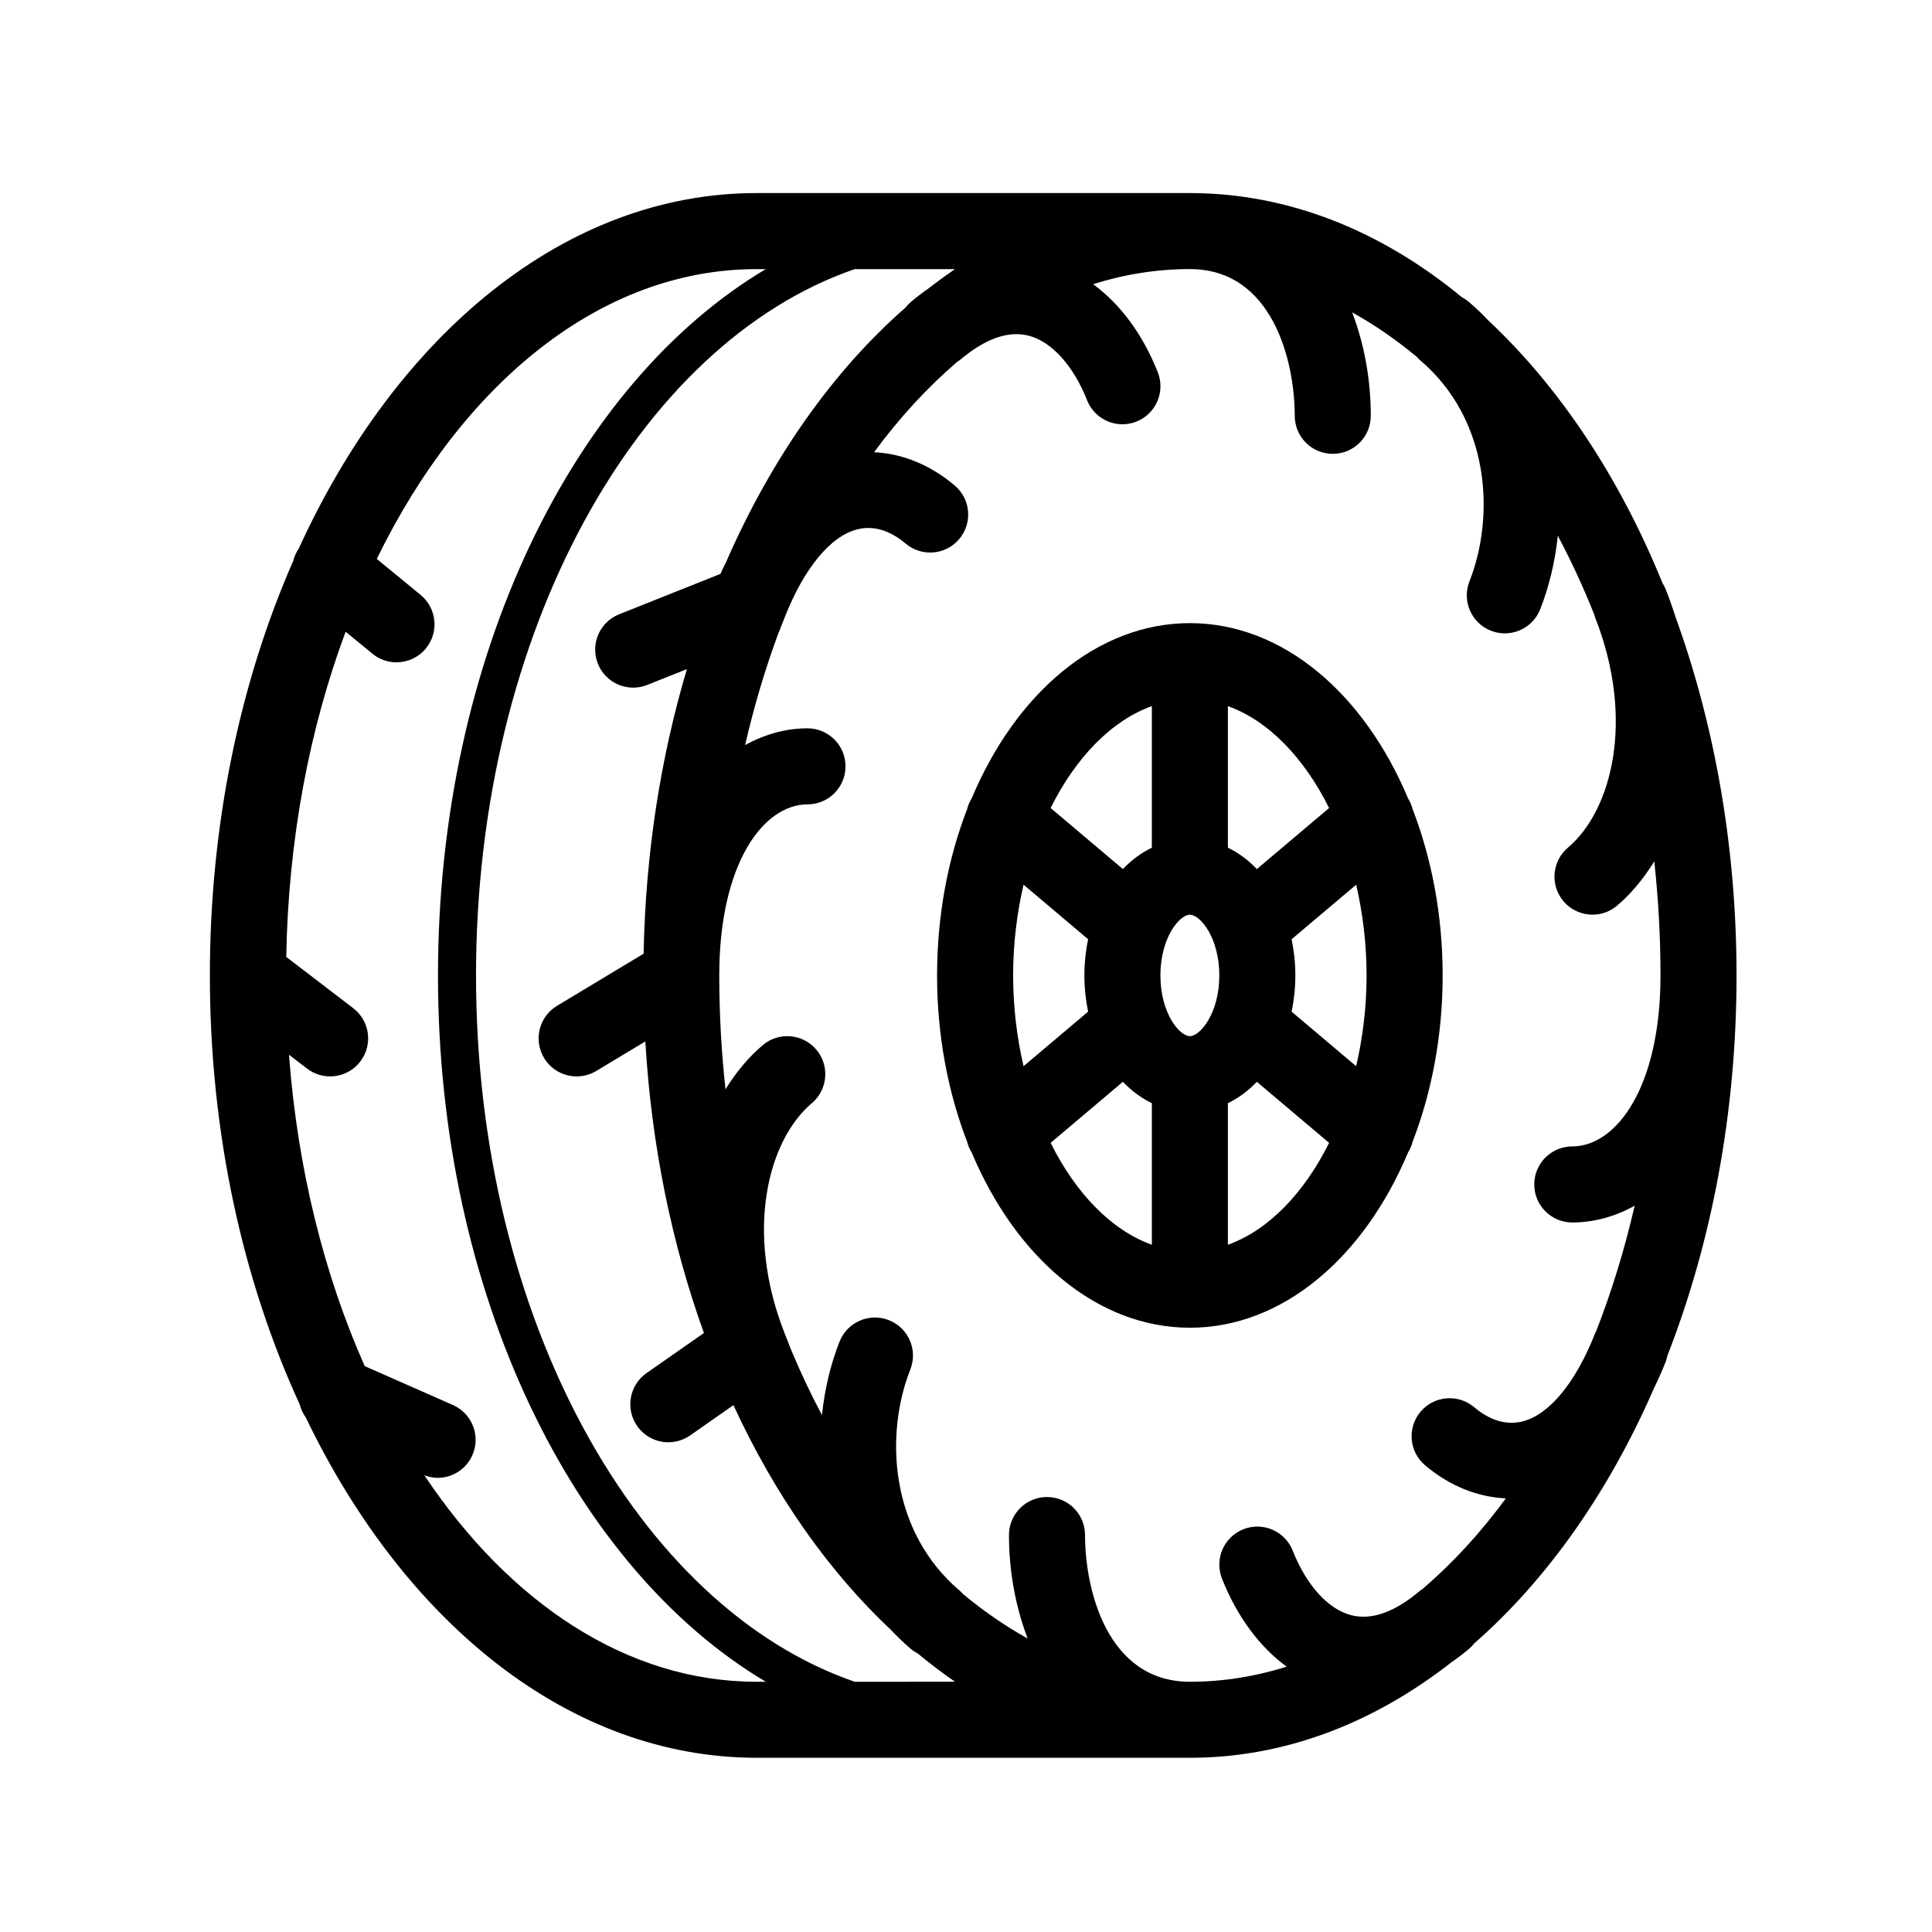
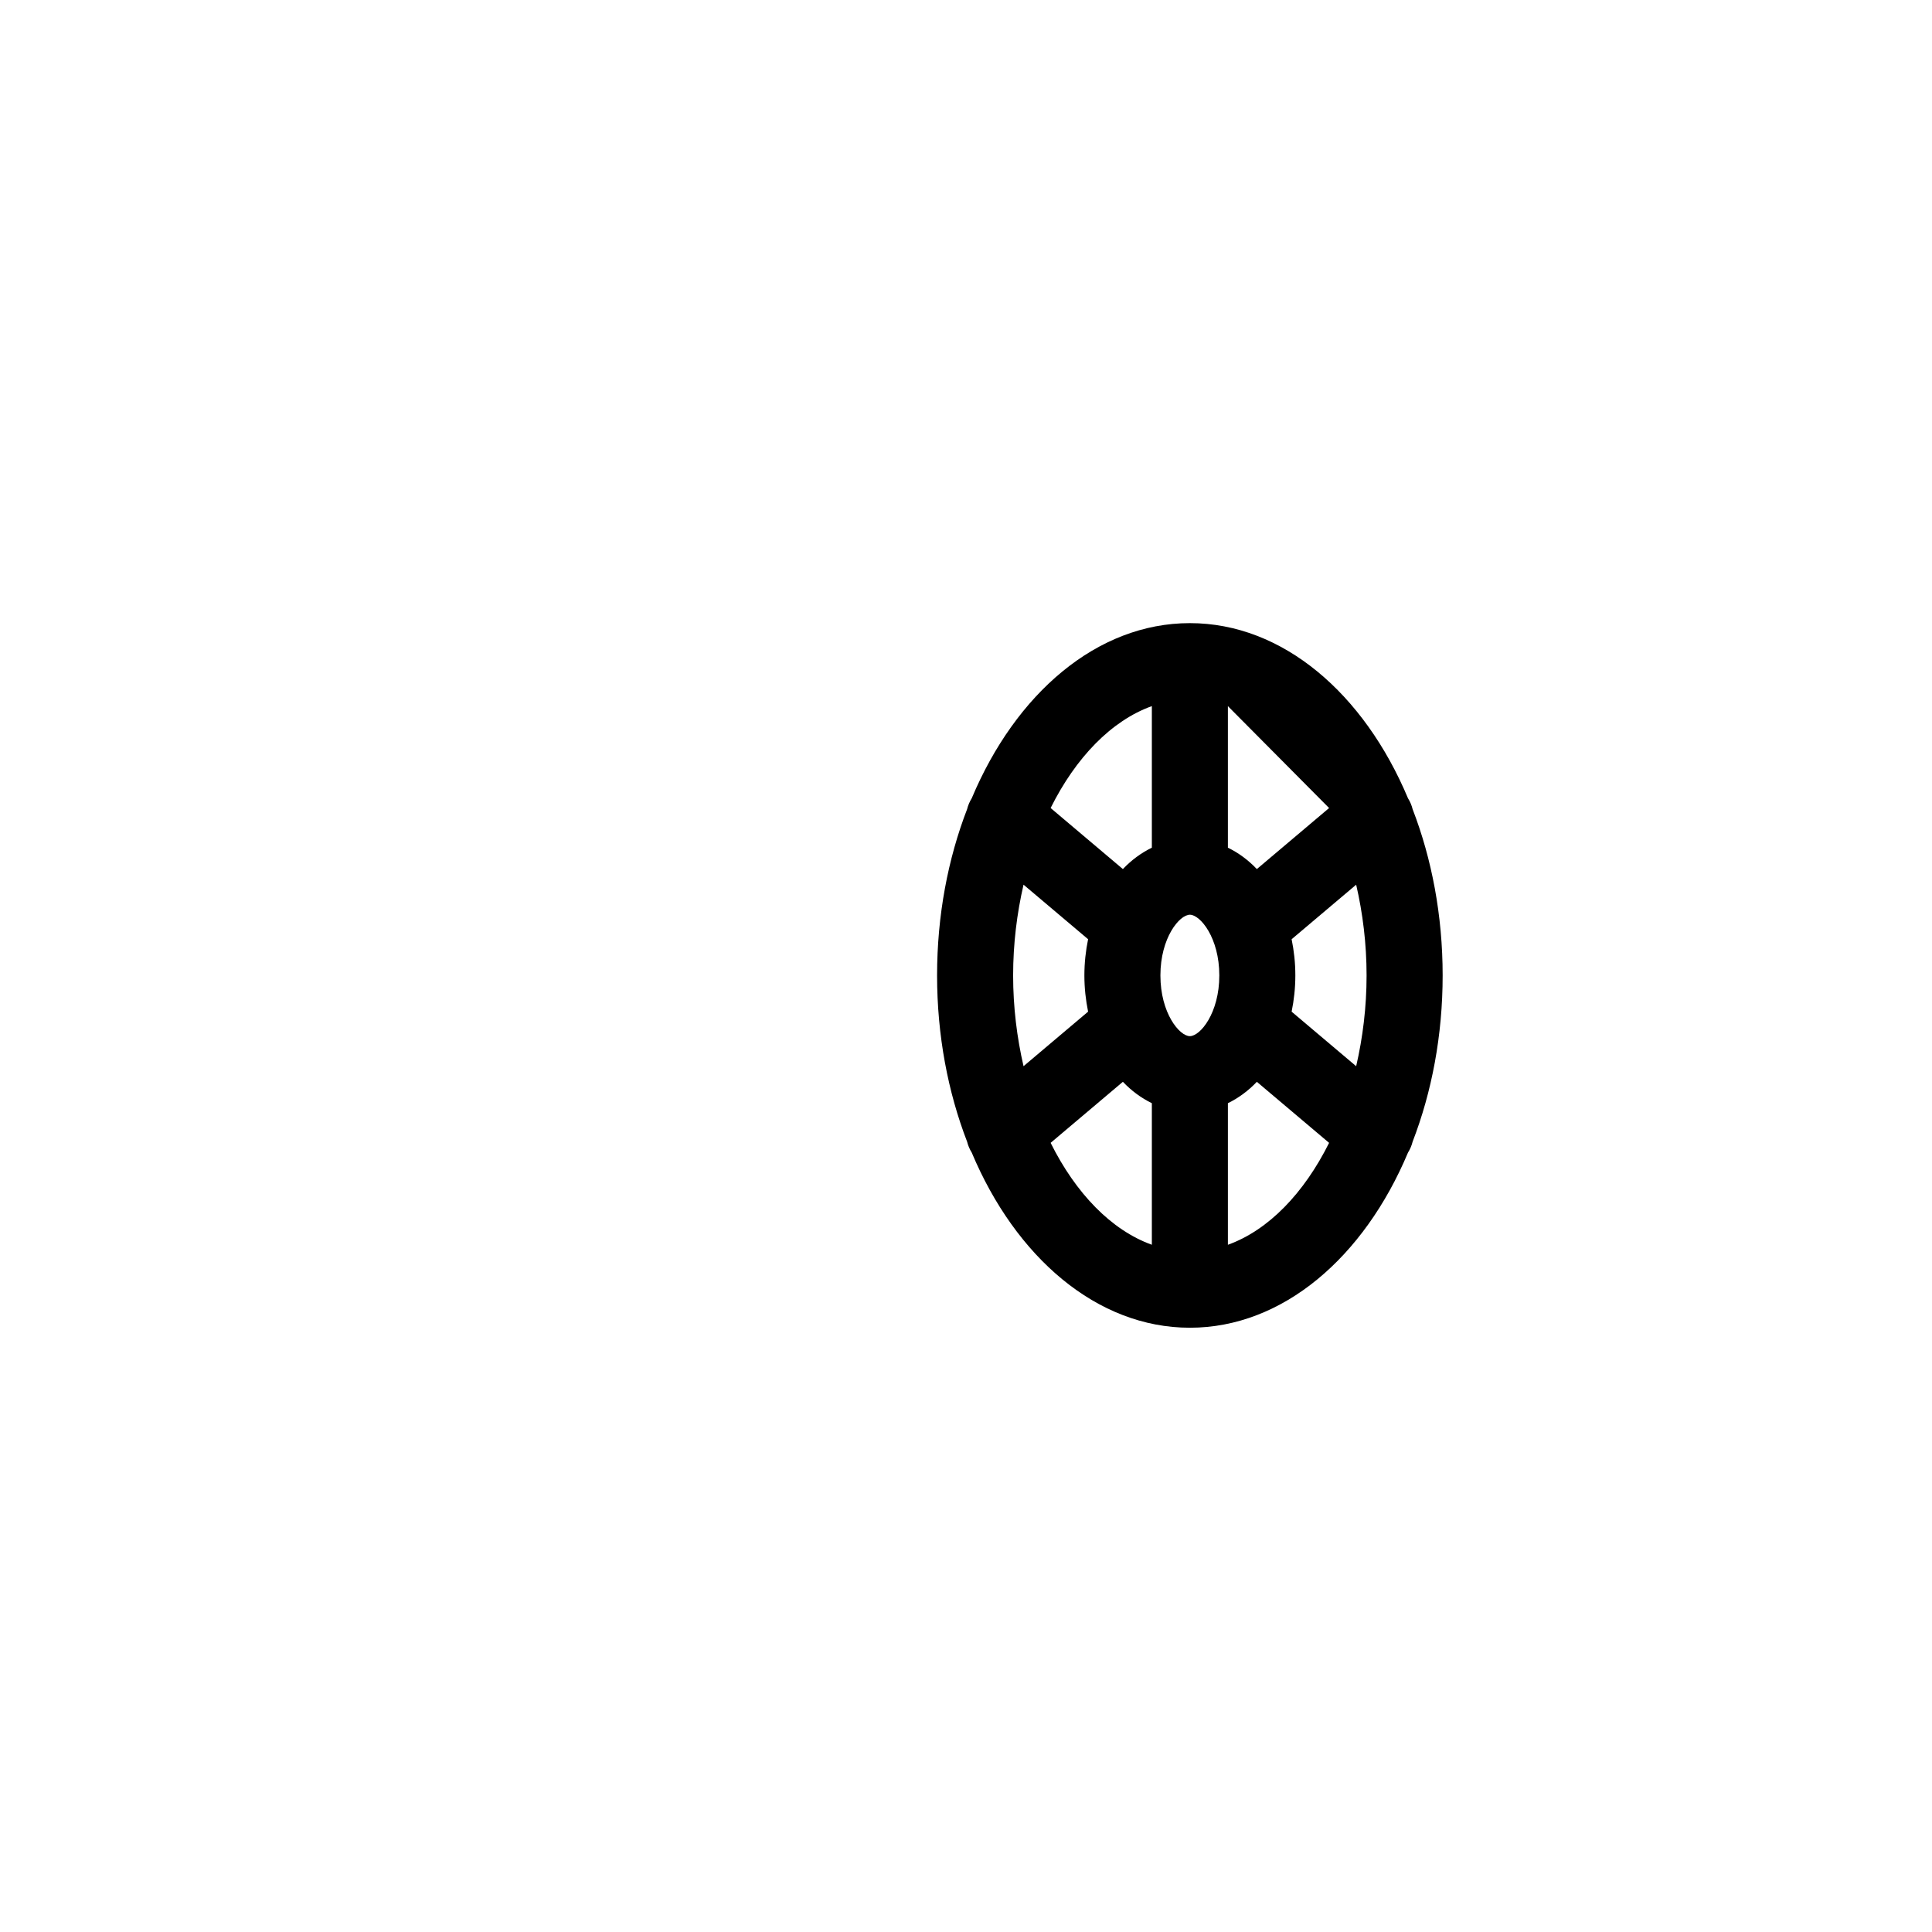
<svg xmlns="http://www.w3.org/2000/svg" fill="#000000" width="800px" height="800px" version="1.1" viewBox="144 144 512 512">
  <g>
-     <path d="m585.88 503.26c11.648-29.852 18.32-64.203 18.32-100.76 0-34.32-5.891-66.688-16.25-95.227-0.738-2.344-1.57-4.711-2.516-7.098-0.23-0.586-0.523-1.125-0.848-1.641-11.379-27.973-27.184-51.797-46.055-69.504-1.656-1.742-3.398-3.441-5.305-5.051-0.57-0.484-1.184-0.879-1.82-1.215-21.246-17.52-45.844-27.598-72.074-27.598h-114.85c-50.734 0-95.434 37.551-121.32 94.227-0.68 1.008-1.164 2.086-1.441 3.211-13.984 31.887-22.105 69.547-22.105 109.89 0 41.953 8.777 81.008 23.805 113.68 0.312 1.246 0.859 2.418 1.617 3.465 26.137 54.418 69.918 90.188 119.45 90.188l114.85 0.004c25.055 0 48.641-9.156 69.219-25.242 1.539-1.066 3.094-2.223 4.68-3.562 0.547-0.461 1.027-0.973 1.449-1.512 19.344-16.926 35.688-40.176 47.676-67.703 1.059-2.18 2.094-4.473 3.082-6.981 0.199-0.52 0.324-1.047 0.441-1.574zm-329.42 31.707c1.152 0.43 2.332 0.68 3.5 0.68 3.871 0 7.562-2.242 9.227-6.016 2.246-5.086-0.062-11.035-5.152-13.285l-23.379-10.312c-10.73-24.16-17.809-52.254-20.07-82.512l4.777 3.656c1.828 1.402 3.981 2.078 6.117 2.078 3.027 0 6.023-1.359 8.008-3.949 3.383-4.418 2.543-10.746-1.875-14.125l-17.754-13.59c0.539-31.215 6.18-60.543 15.734-86.18l7.09 5.82c1.875 1.539 4.137 2.289 6.387 2.289 2.91 0 5.801-1.254 7.793-3.68 3.531-4.305 2.906-10.652-1.395-14.184l-11.617-9.539c22.711-46.516 59.352-76.797 100.63-76.797h2.457c-50.91 30.262-86.867 102.75-86.867 187.18 0 84.434 35.953 156.91 86.867 187.18h-2.457c-34.324 0-65.449-20.922-88.023-54.715zm114.04 54.715c-57.422-19.793-100.35-96.172-100.35-187.18 0-91.008 42.926-167.39 100.35-187.18h26.582c-2.336 1.598-4.644 3.273-6.91 5.043-1.559 1.078-3.137 2.262-4.738 3.617-0.543 0.461-1.023 0.965-1.445 1.504-19.27 16.859-35.562 40-47.535 67.387-0.512 1.039-1.02 2.094-1.516 3.211l-26.859 10.707c-5.172 2.055-7.691 7.918-5.633 13.086 1.57 3.945 5.359 6.352 9.363 6.352 1.242 0 2.504-0.23 3.727-0.723l10.504-4.188c-6.945 23.273-10.965 48.73-11.477 75.422l-22.941 13.805c-4.766 2.867-6.309 9.062-3.438 13.832 1.891 3.144 5.227 4.879 8.645 4.879 1.77 0 3.559-0.461 5.188-1.441l13.004-7.824c1.621 27.645 7.047 53.75 15.527 77.262l-15.203 10.625c-4.562 3.188-5.676 9.473-2.488 14.031 1.961 2.805 5.09 4.305 8.27 4.305 1.988 0 4.004-0.59 5.762-1.816l11.477-8.02c10.926 23.695 25.152 43.988 41.742 59.562 1.664 1.75 3.414 3.461 5.328 5.078 0.566 0.477 1.176 0.859 1.805 1.191 3.211 2.648 6.484 5.164 9.848 7.465zm150.44-24.535c-0.238 0.168-0.492 0.301-0.715 0.492-6.641 5.609-12.723 7.773-18.102 6.414-6.109-1.539-11.918-7.938-15.539-17.117-2.043-5.176-7.902-7.715-13.07-5.672-5.18 2.043-7.719 7.891-5.676 13.074 3.984 10.098 9.969 18.098 17.137 23.348-8.281 2.609-16.855 3.996-25.645 3.996-21.934 0-27.785-24.438-27.785-38.879 0-5.566-4.512-10.078-10.078-10.078s-10.078 4.512-10.078 10.078c0 9.297 1.645 18.801 4.957 27.414-5.941-3.285-11.664-7.246-17.145-11.793-0.254-0.266-0.477-0.551-0.766-0.789-18.734-15.832-19.969-41.531-13.191-58.707 2.043-5.176-0.496-11.031-5.672-13.074-5.184-2.031-11.027 0.5-13.074 5.672-2.324 5.887-3.945 12.512-4.668 19.488-2.887-5.426-5.574-11.098-8.047-16.988l-1.812-4.598c-10.684-27.078-4.477-51.219 7.172-61.066 4.25-3.59 4.785-9.949 1.191-14.199-3.59-4.25-9.949-4.781-14.199-1.191-3.629 3.07-6.981 7.035-9.875 11.707-1.066-9.828-1.645-19.902-1.645-30.18 0-29.762 11.762-45.332 23.379-45.332 5.566 0 10.078-4.512 10.078-10.078s-4.512-10.078-10.078-10.078c-5.551 0-11.203 1.496-16.531 4.441 2.394-10.383 5.371-20.359 8.887-29.828l0.023-0.008 1.598-4.051c5.133-13.02 12.145-21.504 19.227-23.285 5.324-1.352 9.898 1.32 12.801 3.773 4.254 3.59 10.609 3.055 14.203-1.191 3.59-4.25 3.059-10.609-1.191-14.199-6.508-5.5-13.871-8.461-21.371-8.816 6.723-9.148 14.125-17.176 22.055-23.973 0.25-0.176 0.512-0.312 0.75-0.516 6.641-5.606 12.734-7.766 18.098-6.414 6.109 1.535 11.918 7.938 15.539 17.113 1.566 3.961 5.359 6.383 9.375 6.383 1.23 0 2.481-0.23 3.699-0.707 5.176-2.043 7.715-7.898 5.672-13.074-3.984-10.098-9.969-18.098-17.141-23.348 8.281-2.609 16.855-4 25.648-4 21.93 0 27.785 24.441 27.785 38.883 0 5.566 4.512 10.078 10.078 10.078 5.566 0 10.078-4.512 10.078-10.078 0-9.293-1.637-18.801-4.945-27.414 5.934 3.281 11.648 7.238 17.121 11.777 0.258 0.27 0.488 0.559 0.777 0.805 18.734 15.828 19.969 41.523 13.191 58.707-2.043 5.18 0.496 11.031 5.676 13.074 1.211 0.477 2.465 0.707 3.695 0.707 4.016 0 7.812-2.422 9.375-6.383 2.324-5.887 3.945-12.516 4.668-19.492 3.527 6.637 6.769 13.625 9.68 20.949 0.066 0.215 0.098 0.43 0.18 0.641 10.684 27.078 4.481 51.219-7.172 61.066-4.25 3.59-4.785 9.949-1.191 14.199 1.992 2.356 4.836 3.57 7.699 3.57 2.297 0 4.609-0.781 6.5-2.383 3.633-3.07 6.977-7.059 9.871-11.734 1.066 9.84 1.648 19.918 1.648 30.203 0 29.758-11.762 45.328-23.379 45.328-5.566 0-10.078 4.512-10.078 10.078 0 5.566 4.512 10.078 10.078 10.078 5.551 0 11.203-1.484 16.531-4.43-2.699 11.699-6.141 22.867-10.258 33.391-0.078 0.168-0.184 0.312-0.25 0.484-5.133 13.012-12.137 21.5-19.219 23.281-5.324 1.352-9.898-1.32-12.805-3.773-4.254-3.59-10.609-3.055-14.203 1.191-3.59 4.25-3.059 10.609 1.191 14.199 6.519 5.512 13.898 8.426 21.406 8.773-6.742 9.191-14.168 17.242-22.125 24.059z" />
-     <path d="m518.36 446.56c5.066-13.133 7.957-28.129 7.957-44.059 0-15.926-2.891-30.922-7.957-44.059-0.25-1.008-0.656-1.977-1.227-2.891-11.633-27.707-33.156-46.414-57.805-46.414-24.652 0-46.18 18.707-57.812 46.422-0.566 0.906-0.969 1.871-1.219 2.871-5.07 13.137-7.961 28.141-7.961 44.07 0 15.93 2.891 30.934 7.961 44.07 0.246 1 0.652 1.961 1.219 2.871 11.633 27.715 33.16 46.422 57.812 46.422 24.648 0 46.176-18.707 57.805-46.414 0.57-0.914 0.977-1.883 1.227-2.891zm-105.87-44.059c0-8.391 1.008-16.469 2.758-24.051l17.109 14.453c-0.625 3.051-0.984 6.258-0.984 9.598s0.363 6.547 0.984 9.598l-17.109 14.453c-1.75-7.578-2.758-15.66-2.758-24.051zm46.836 16.09c-2.75 0-7.805-6.106-7.805-16.09s5.055-16.09 7.805-16.09 7.805 6.106 7.805 16.09-5.055 16.09-7.805 16.09zm26.969-25.684 17.105-14.453c1.75 7.582 2.758 15.66 2.758 24.051 0 8.391-1.008 16.469-2.758 24.051l-17.105-14.453c0.625-3.051 0.984-6.258 0.984-9.598 0.004-3.344-0.359-6.547-0.984-9.598zm9.93-34.77-19.145 16.176c-2.273-2.394-4.863-4.301-7.676-5.668v-37.516c10.734 3.852 20.18 13.668 26.82 27.008zm-46.973-27.008v37.516c-2.809 1.371-5.398 3.273-7.676 5.668l-19.148-16.18c6.637-13.336 16.086-23.152 26.824-27.004zm-26.824 115.74 19.148-16.18c2.273 2.394 4.863 4.297 7.676 5.668v37.516c-10.738-3.848-20.188-13.664-26.824-27.004zm46.977 27.008v-37.516c2.809-1.371 5.398-3.273 7.676-5.668l19.145 16.176c-6.641 13.336-16.086 23.156-26.82 27.008z" />
+     <path d="m518.36 446.56c5.066-13.133 7.957-28.129 7.957-44.059 0-15.926-2.891-30.922-7.957-44.059-0.25-1.008-0.656-1.977-1.227-2.891-11.633-27.707-33.156-46.414-57.805-46.414-24.652 0-46.18 18.707-57.812 46.422-0.566 0.906-0.969 1.871-1.219 2.871-5.07 13.137-7.961 28.141-7.961 44.07 0 15.93 2.891 30.934 7.961 44.07 0.246 1 0.652 1.961 1.219 2.871 11.633 27.715 33.16 46.422 57.812 46.422 24.648 0 46.176-18.707 57.805-46.414 0.57-0.914 0.977-1.883 1.227-2.891zm-105.87-44.059c0-8.391 1.008-16.469 2.758-24.051l17.109 14.453c-0.625 3.051-0.984 6.258-0.984 9.598s0.363 6.547 0.984 9.598l-17.109 14.453c-1.75-7.578-2.758-15.66-2.758-24.051zm46.836 16.09c-2.75 0-7.805-6.106-7.805-16.09s5.055-16.09 7.805-16.09 7.805 6.106 7.805 16.09-5.055 16.09-7.805 16.09zm26.969-25.684 17.105-14.453c1.75 7.582 2.758 15.66 2.758 24.051 0 8.391-1.008 16.469-2.758 24.051l-17.105-14.453c0.625-3.051 0.984-6.258 0.984-9.598 0.004-3.344-0.359-6.547-0.984-9.598zm9.93-34.77-19.145 16.176c-2.273-2.394-4.863-4.301-7.676-5.668v-37.516zm-46.973-27.008v37.516c-2.809 1.371-5.398 3.273-7.676 5.668l-19.148-16.18c6.637-13.336 16.086-23.152 26.824-27.004zm-26.824 115.74 19.148-16.18c2.273 2.394 4.863 4.297 7.676 5.668v37.516c-10.738-3.848-20.188-13.664-26.824-27.004zm46.977 27.008v-37.516c2.809-1.371 5.398-3.273 7.676-5.668l19.145 16.176c-6.641 13.336-16.086 23.156-26.82 27.008z" />
  </g>
</svg>